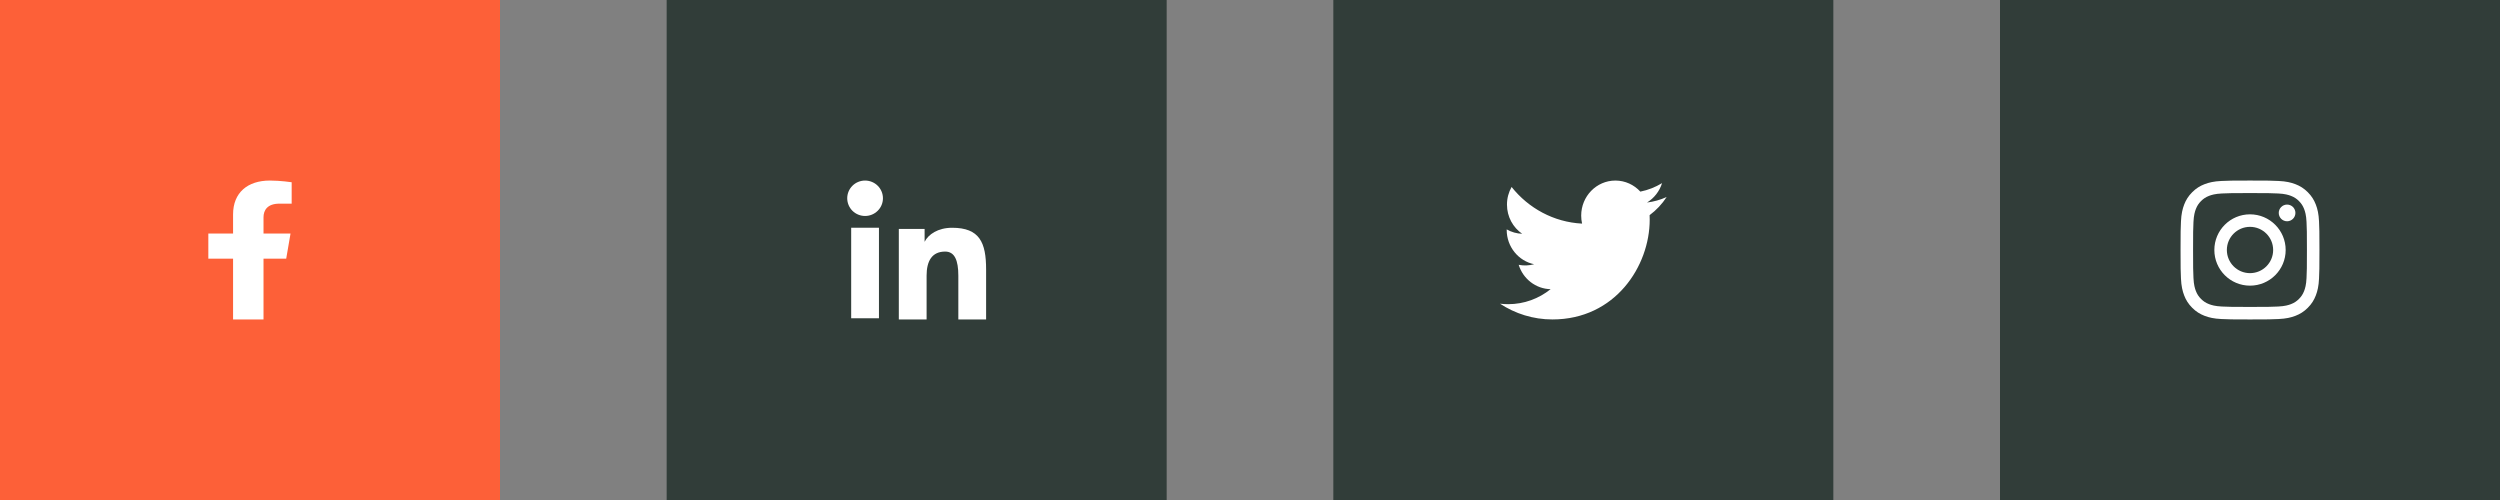
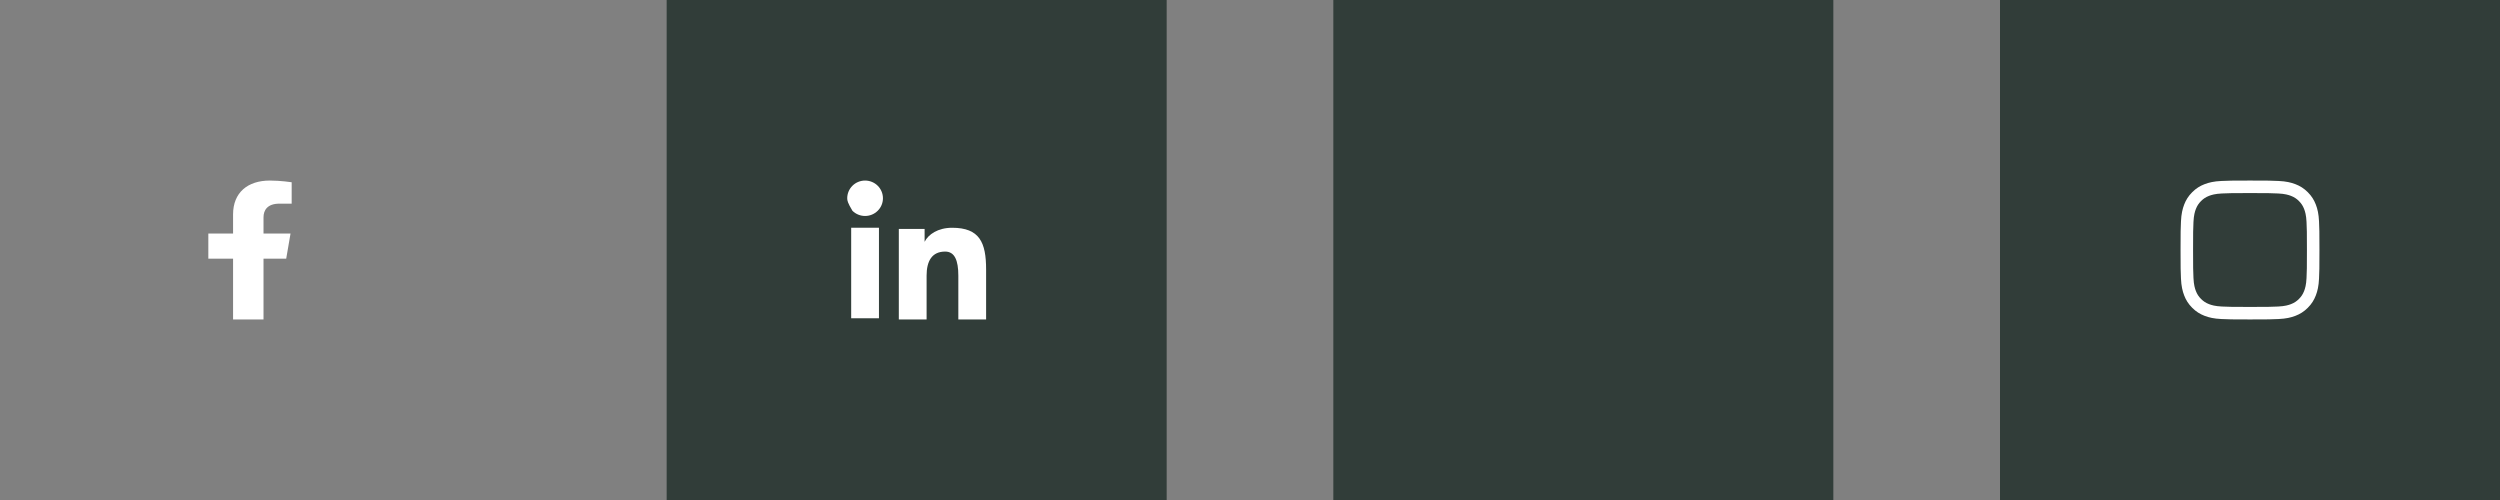
<svg xmlns="http://www.w3.org/2000/svg" width="180" height="36" viewBox="0 0 180 36" fill="none">
  <rect x="0" y="0" width="180" height="36" fill="#808080" stroke="none" />
-   <rect width="36" height="36" fill="#FD6038" />
  <path d="M20.607 18.625L20.918 16.815H18.973V15.641C18.973 15.146 19.244 14.663 20.116 14.663H21V13.122C21 13.122 20.198 13 19.43 13C17.828 13 16.781 13.867 16.781 15.436V16.815H15V18.625H16.781V23H18.973V18.625L20.607 18.625Z" fill="white" />
  <rect x="144" width="36" height="36" fill="#313D39" />
  <path d="M162 13C160.642 13 160.472 13.006 159.939 13.03C159.406 13.054 159.043 13.139 158.725 13.262C158.396 13.39 158.117 13.561 157.839 13.839C157.561 14.117 157.39 14.396 157.262 14.725C157.139 15.043 157.054 15.406 157.03 15.938C157.006 16.472 157 16.642 157 18C157 19.358 157.006 19.528 157.03 20.062C157.054 20.594 157.139 20.957 157.262 21.275C157.39 21.604 157.561 21.883 157.839 22.161C158.117 22.439 158.396 22.61 158.725 22.738C159.043 22.861 159.406 22.946 159.939 22.97C160.472 22.994 160.642 23 162 23C163.358 23 163.528 22.994 164.062 22.97C164.594 22.946 164.957 22.861 165.275 22.738C165.604 22.61 165.883 22.439 166.161 22.161C166.439 21.883 166.61 21.604 166.738 21.275C166.861 20.957 166.946 20.594 166.97 20.062C166.994 19.528 167 19.358 167 18C167 16.642 166.994 16.472 166.97 15.938C166.946 15.406 166.861 15.043 166.738 14.725C166.61 14.396 166.439 14.117 166.161 13.839C165.883 13.561 165.604 13.39 165.275 13.262C164.957 13.139 164.594 13.054 164.062 13.03C163.528 13.006 163.358 13 162 13ZM162 13.901C163.335 13.901 163.493 13.906 164.021 13.93C164.508 13.952 164.773 14.034 164.949 14.102C165.182 14.193 165.349 14.301 165.524 14.476C165.699 14.651 165.807 14.818 165.898 15.051C165.966 15.227 166.048 15.492 166.07 15.98C166.094 16.507 166.099 16.665 166.099 18C166.099 19.335 166.094 19.493 166.07 20.02C166.048 20.508 165.966 20.773 165.898 20.949C165.807 21.182 165.699 21.349 165.524 21.524C165.349 21.699 165.182 21.807 164.949 21.898C164.773 21.966 164.508 22.048 164.021 22.07C163.493 22.094 163.335 22.099 162 22.099C160.665 22.099 160.507 22.094 159.98 22.07C159.492 22.048 159.227 21.966 159.051 21.898C158.818 21.807 158.651 21.699 158.476 21.524C158.301 21.349 158.193 21.182 158.102 20.949C158.034 20.773 157.952 20.508 157.93 20.02C157.906 19.493 157.901 19.335 157.901 18C157.901 16.665 157.906 16.507 157.93 15.98C157.952 15.492 158.034 15.227 158.102 15.051C158.193 14.818 158.301 14.651 158.476 14.476C158.651 14.301 158.818 14.193 159.051 14.102C159.227 14.034 159.492 13.952 159.98 13.93C160.507 13.906 160.665 13.901 162 13.901" fill="white" />
-   <path d="M162 19.666C161.08 19.666 160.334 18.92 160.334 18C160.334 17.079 161.08 16.333 162 16.333C162.921 16.333 163.667 17.079 163.667 18C163.667 18.92 162.921 19.666 162 19.666ZM162 15.432C160.582 15.432 159.433 16.581 159.433 18C159.433 19.418 160.582 20.567 162 20.567C163.419 20.567 164.568 19.418 164.568 18C164.568 16.581 163.419 15.432 162 15.432ZM165.27 15.331C165.27 15.662 165.001 15.931 164.67 15.931C164.338 15.931 164.07 15.662 164.07 15.331C164.07 14.999 164.338 14.73 164.67 14.73C165.001 14.73 165.27 14.999 165.27 15.331Z" fill="white" />
  <rect x="96" width="36" height="36" fill="#313D39" />
-   <path d="M120 14.184C119.551 14.388 119.074 14.522 118.586 14.581C119.094 14.269 119.485 13.774 119.668 13.185C119.185 13.479 118.656 13.686 118.105 13.797C117.656 13.307 117.016 13 116.308 13C114.948 13 113.846 14.13 113.846 15.524C113.846 15.722 113.868 15.915 113.91 16.1C111.864 15.995 110.05 14.989 108.835 13.462C108.623 13.835 108.502 14.269 108.502 14.731C108.502 15.607 108.937 16.38 109.597 16.832C109.206 16.82 108.824 16.712 108.482 16.517C108.482 16.527 108.482 16.538 108.482 16.549C108.482 17.772 109.331 18.792 110.457 19.024C110.094 19.125 109.714 19.14 109.345 19.067C109.658 20.07 110.568 20.8 111.645 20.82C110.802 21.497 109.741 21.901 108.587 21.901C108.389 21.901 108.193 21.889 108 21.866C109.09 22.582 110.384 23 111.774 23C116.302 23 118.779 19.153 118.779 15.817C118.779 15.708 118.776 15.599 118.772 15.491C119.253 15.133 119.669 14.691 120 14.184Z" fill="white" />
  <rect x="48" width="36" height="36" fill="#313D39" />
-   <path fill-rule="evenodd" clip-rule="evenodd" d="M64.715 16.485H66.572V17.41C66.839 16.878 67.525 16.399 68.555 16.399C70.531 16.399 71 17.459 71 19.401V23H69V19.844C69 18.738 68.733 18.113 68.052 18.113C67.107 18.113 66.715 18.786 66.715 19.843V23H64.715V16.485ZM61.285 22.915H63.285V16.399H61.285V22.915ZM63.572 14.275C63.572 14.443 63.538 14.609 63.474 14.763C63.409 14.918 63.314 15.058 63.195 15.176C62.953 15.416 62.626 15.551 62.285 15.55C61.945 15.55 61.618 15.416 61.376 15.177C61.257 15.058 61.163 14.918 61.098 14.763C61.034 14.608 61 14.443 61 14.275C61 13.937 61.135 13.613 61.377 13.373C61.618 13.134 61.945 13 62.285 13C62.627 13 62.953 13.134 63.195 13.373C63.436 13.613 63.572 13.937 63.572 14.275Z" fill="white" />
+   <path fill-rule="evenodd" clip-rule="evenodd" d="M64.715 16.485H66.572V17.41C66.839 16.878 67.525 16.399 68.555 16.399C70.531 16.399 71 17.459 71 19.401V23H69V19.844C69 18.738 68.733 18.113 68.052 18.113C67.107 18.113 66.715 18.786 66.715 19.843V23H64.715V16.485ZM61.285 22.915H63.285V16.399H61.285V22.915ZM63.572 14.275C63.572 14.443 63.538 14.609 63.474 14.763C63.409 14.918 63.314 15.058 63.195 15.176C62.953 15.416 62.626 15.551 62.285 15.55C61.945 15.55 61.618 15.416 61.376 15.177C61.034 14.608 61 14.443 61 14.275C61 13.937 61.135 13.613 61.377 13.373C61.618 13.134 61.945 13 62.285 13C62.627 13 62.953 13.134 63.195 13.373C63.436 13.613 63.572 13.937 63.572 14.275Z" fill="white" />
</svg>